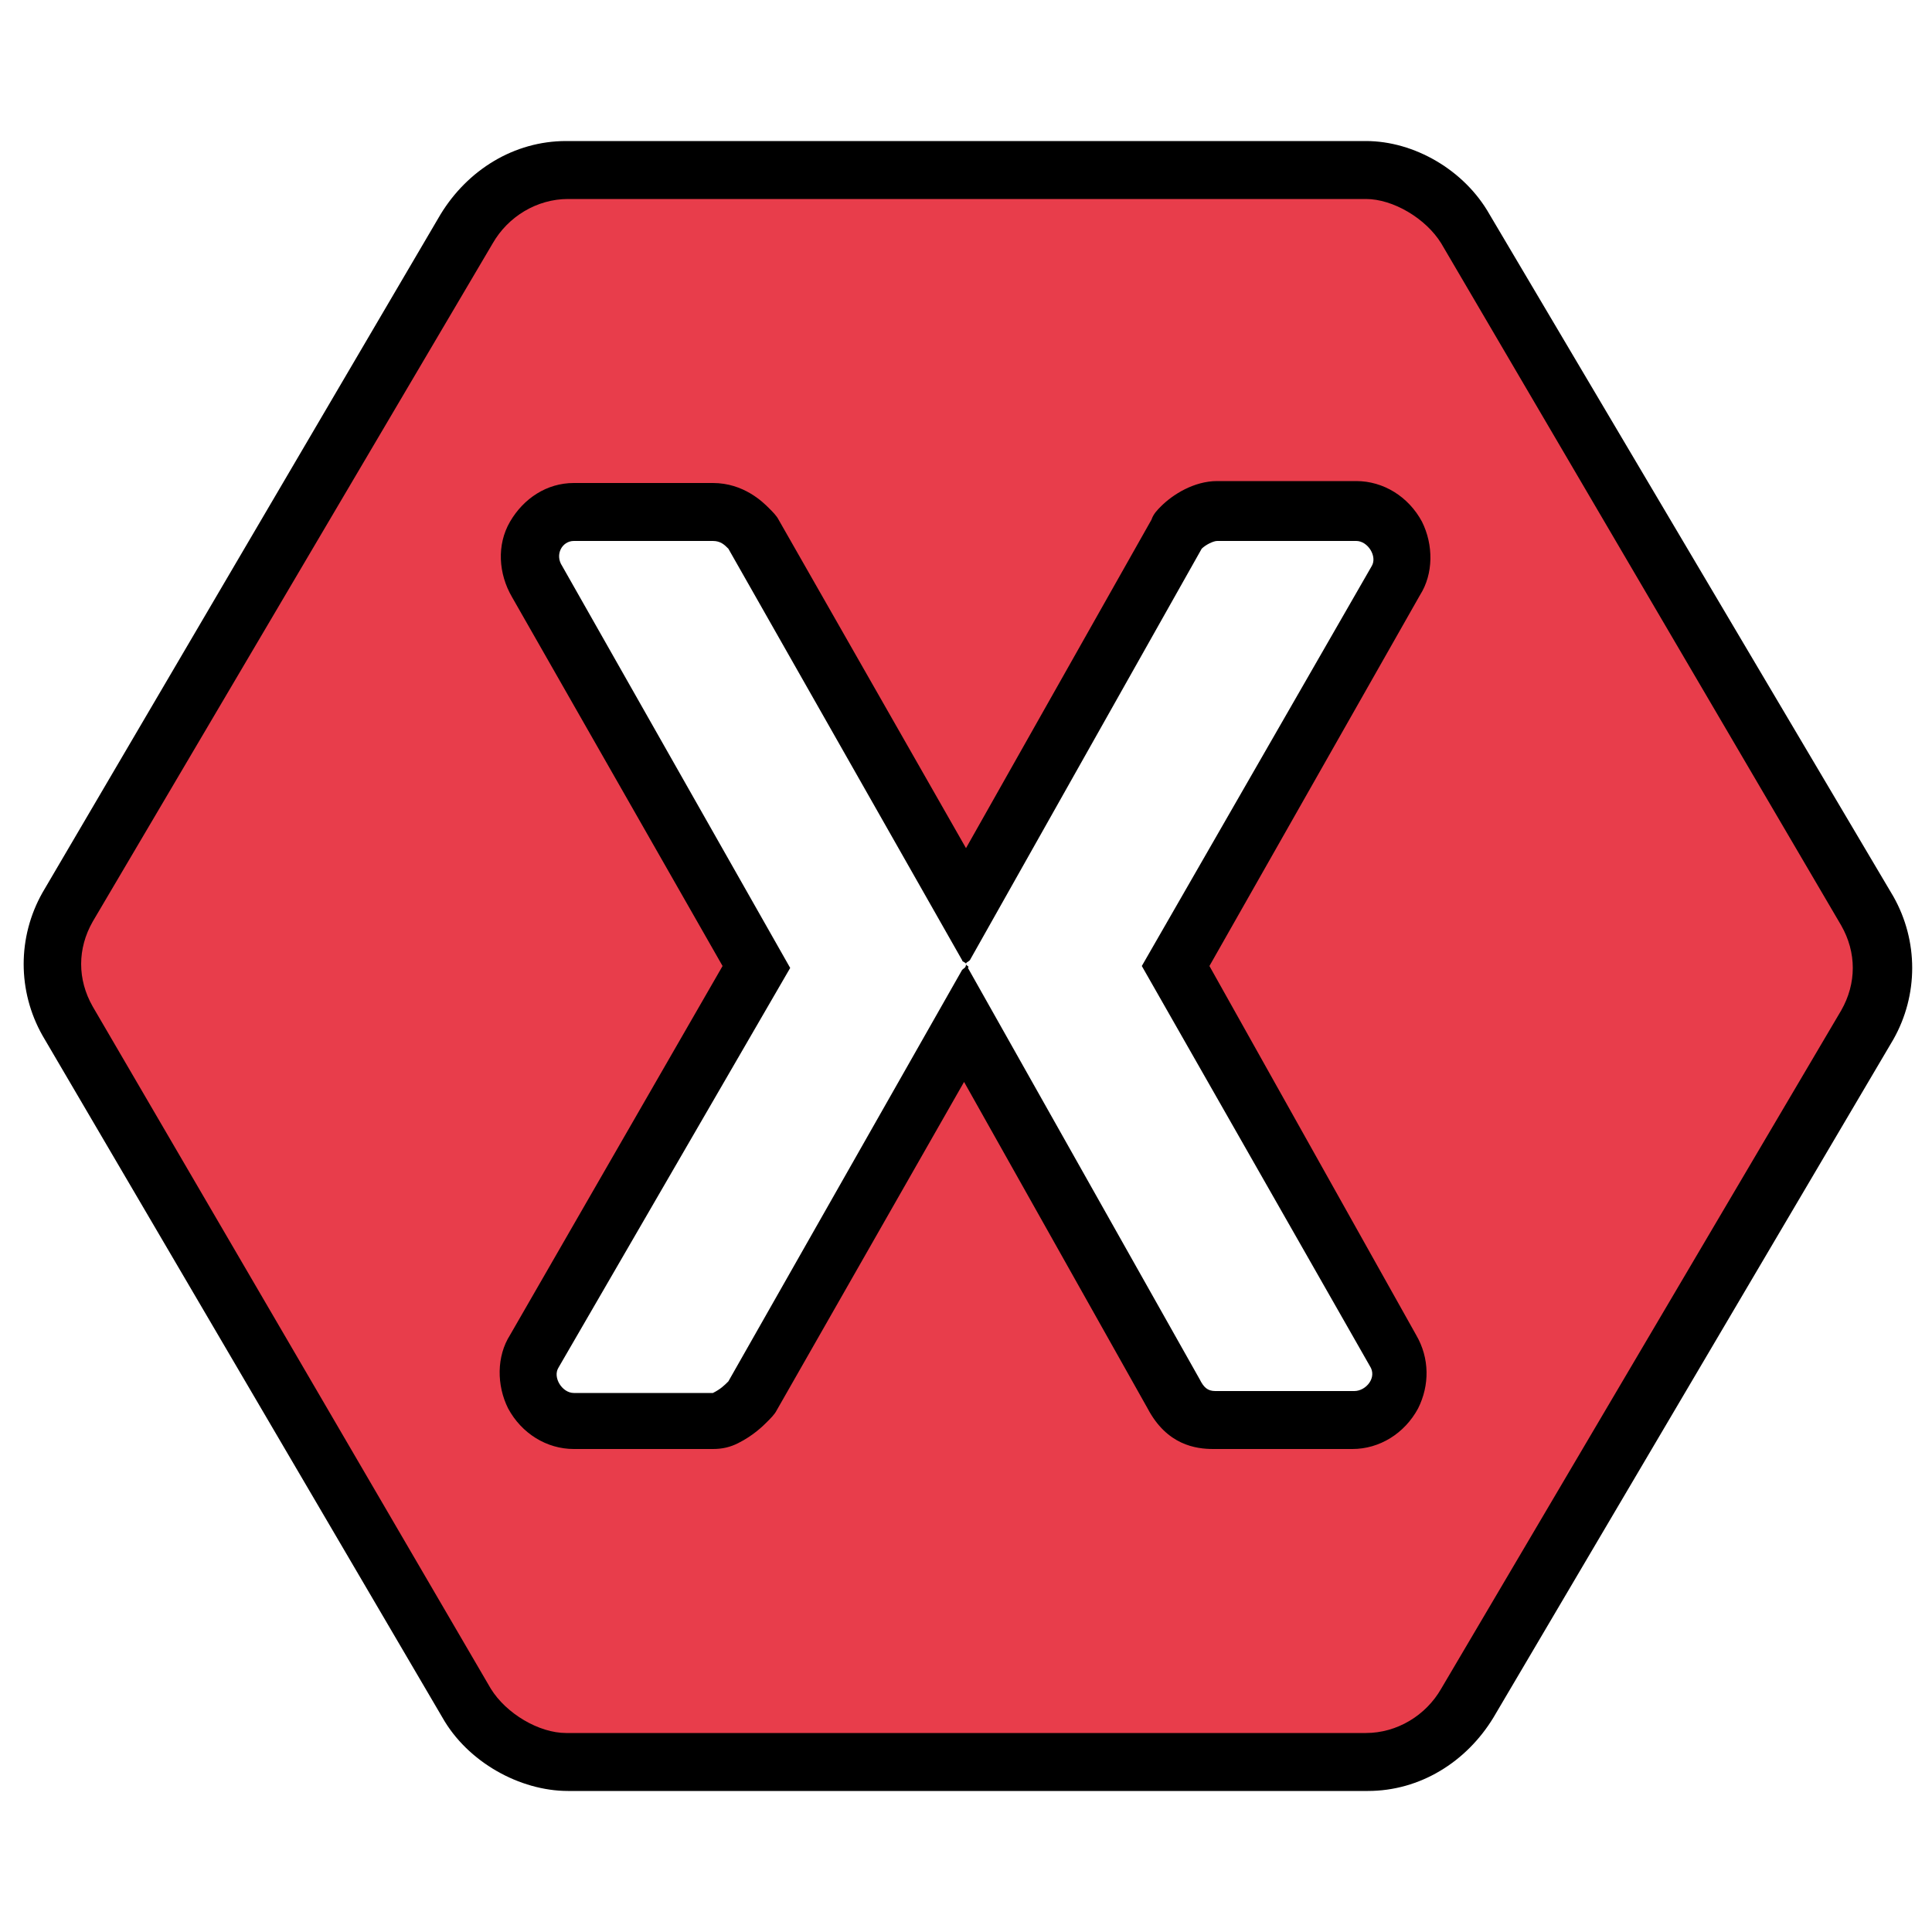
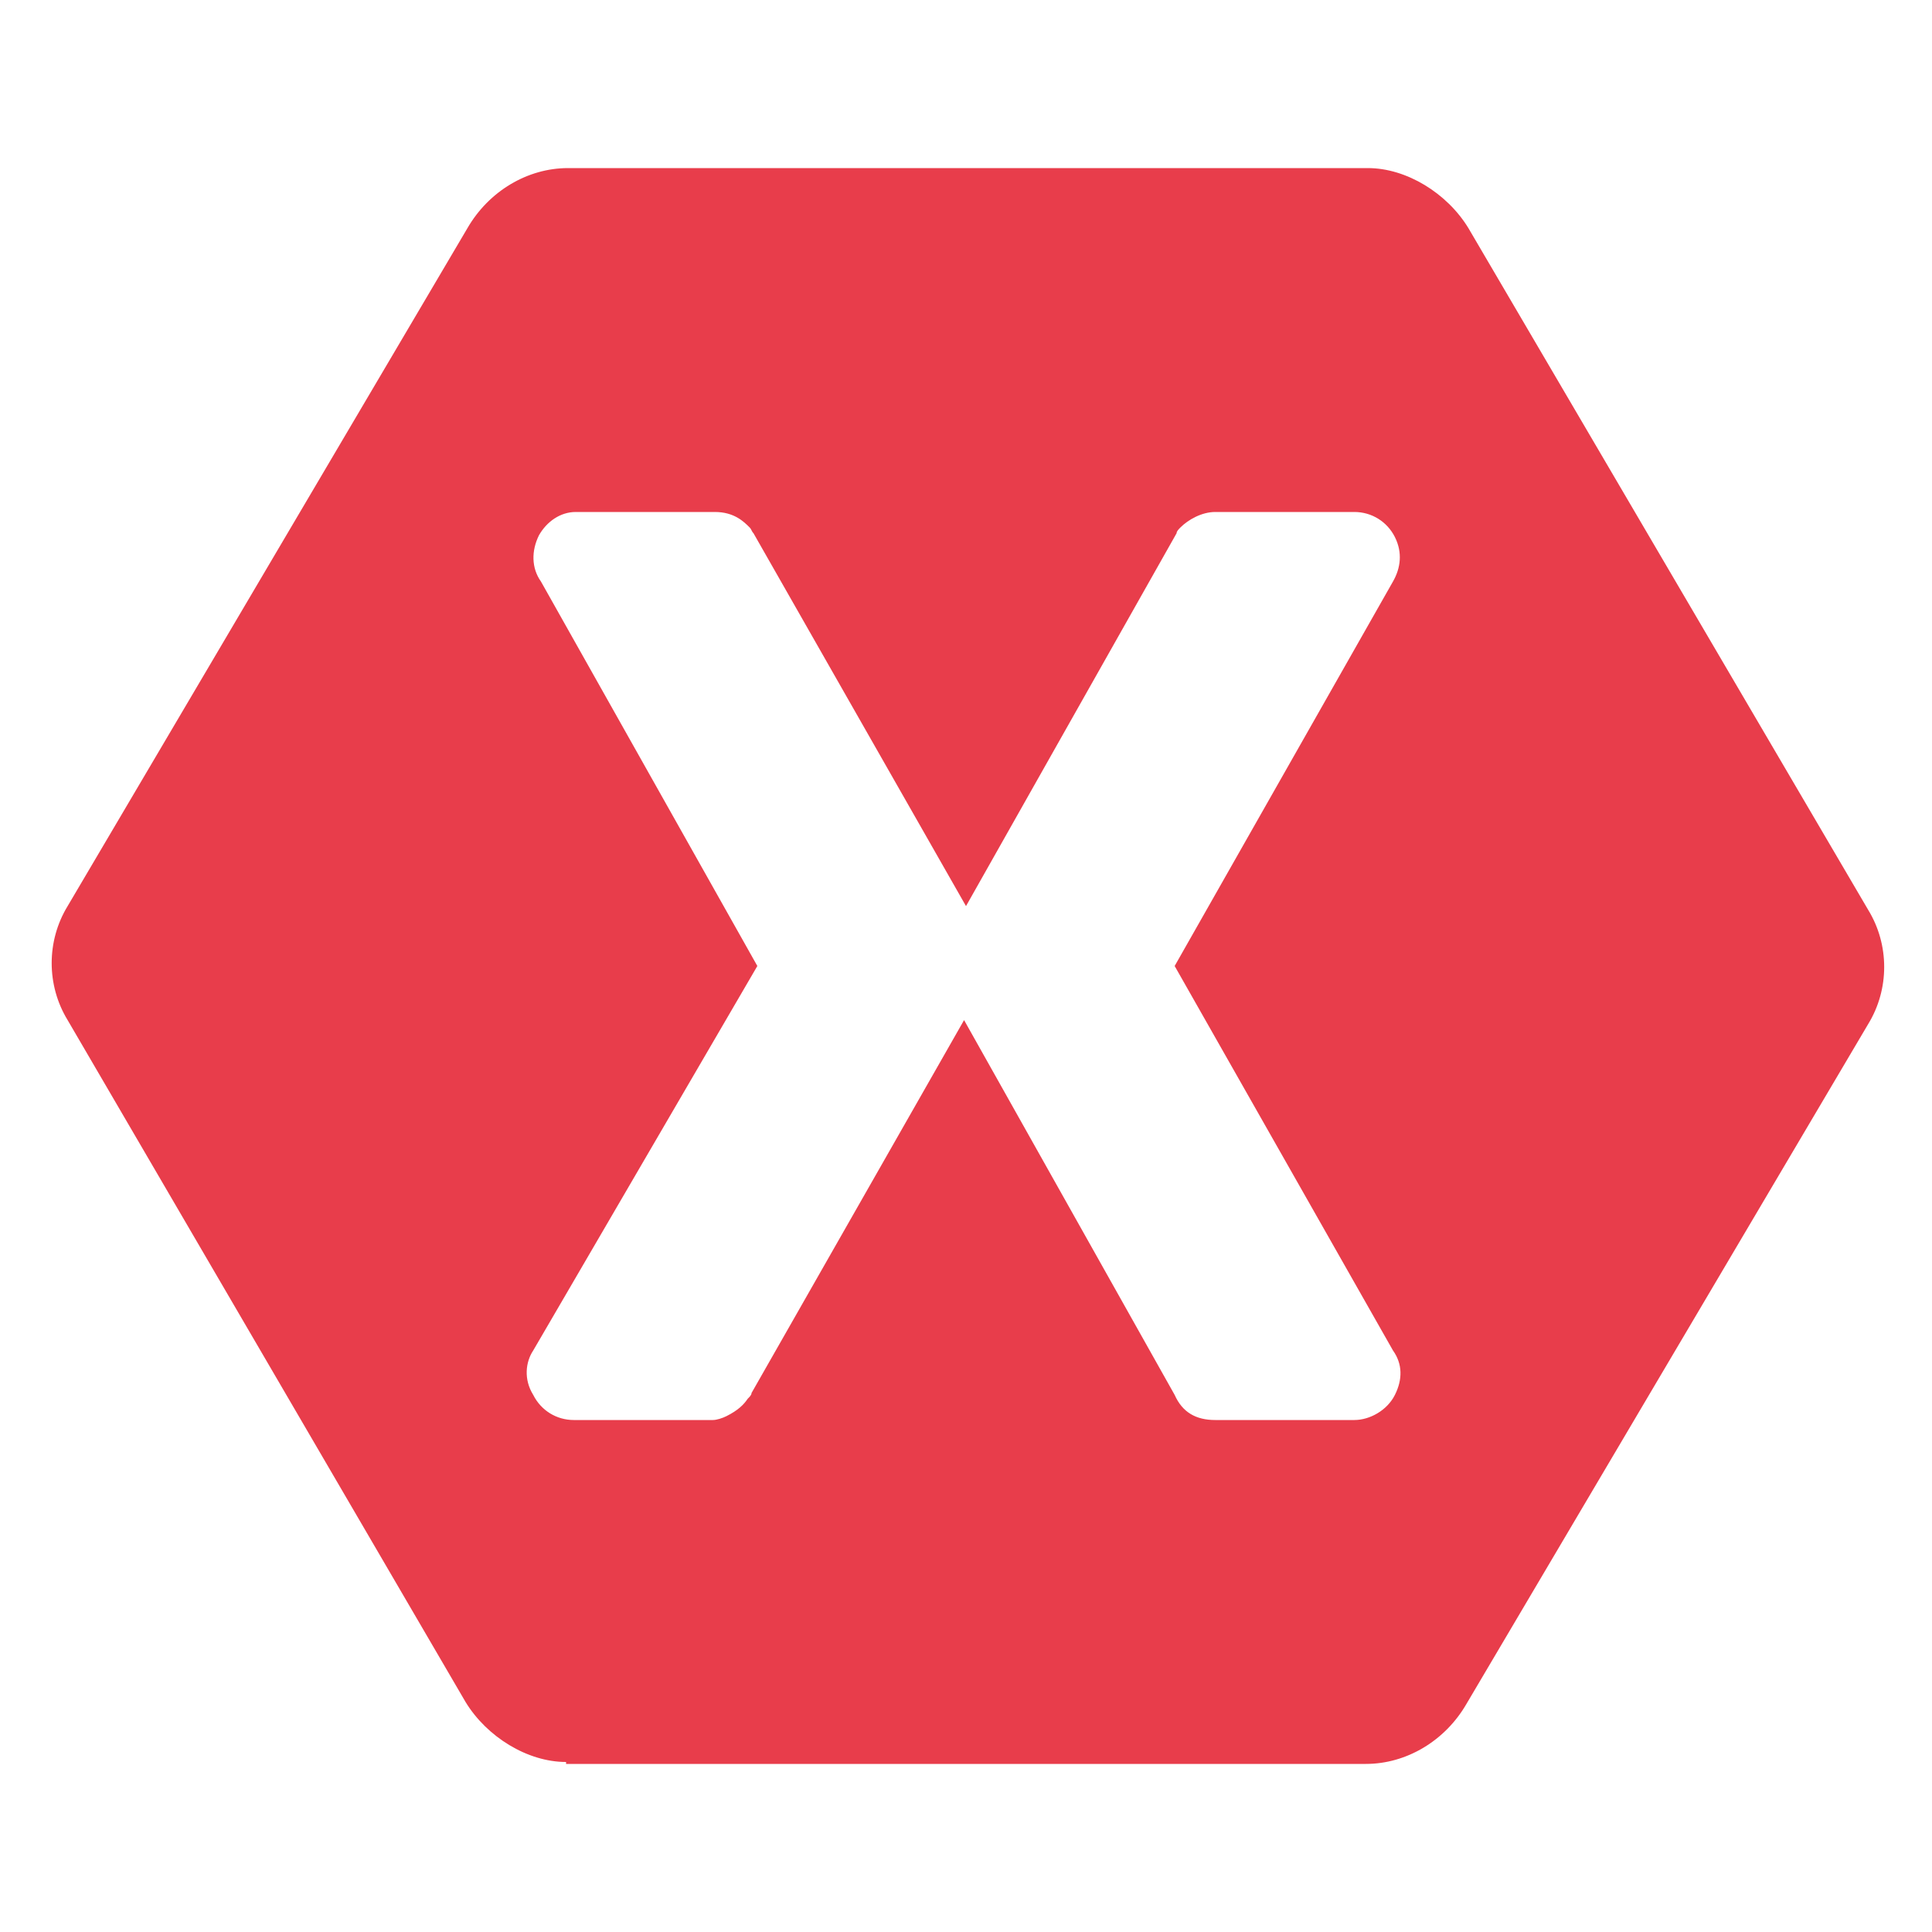
<svg xmlns="http://www.w3.org/2000/svg" version="1.1" id="Layer_1" x="0px" y="0px" viewBox="0 0 100 100" style="enable-background:new 0 0 100 100;" xml:space="preserve">
  <style type="text/css">
	.st0{display:none;}
	.st1{display:inline;}
	.st2{fill:#FFFFFF;}
	.st3{display:none;fill:#3D9AE2;}
	.st4{fill:#E83D4B;}
</style>
  <g id="Page-1" class="st0">
    <g id="ic-technology-ionic" class="st1">
-       <path id="Combined-Shape" class="st2" d="M50,25c4,0,7.9,0.9,11.5,2.8l0,0L62,28l-0.4,0.3c-1,0.8-1.8,1.8-2.3,3l0,0l-0.1,0.3    l-0.3-0.2c-8.9-4.2-19.5-1.5-25.3,6.5s-5,18.9,1.8,26.1s17.7,8.4,26,3s11.5-15.9,7.7-25l0,0L69,41.7l0.3-0.1    c1.2-0.5,2.3-1.2,3.1-2.2l0,0l0.3-0.4l0.2,0.5l0,0c4.6,10.1,2,22-6.4,29.3C58,76.2,45.8,77,36.5,71S22.9,53.6,26,43S38.9,25,50,25    z M50,38.6c6.3,0,11.4,5.1,11.4,11.4S56.3,61.4,50,61.4S38.6,56.3,38.6,50S43.7,38.6,50,38.6z M66.4,29.2c2.9,0,5.2,2.3,5.2,5.2    s-2.3,5.2-5.2,5.2s-5.2-2.3-5.2-5.2S63.5,29.2,66.4,29.2z" />
-     </g>
+       </g>
  </g>
-   <rect x="23.2" y="24.8" class="st3" width="54" height="52.8" />
  <g id="Page-1_1_">
    <g id="ic-technology-xamarin">
      <g id="Shape-Copy-3">
        <path class="st4" d="M29.3,91.2c-2,0-4.1-1.3-5.2-3.1L3.5,52.8c-1.1-1.8-1.1-4.1,0-5.9l20.7-35.1c1.1-1.9,3.1-3.1,5.2-3.1h41.4     c2,0,4.1,1.3,5.2,3.1l20.7,35.3c1.1,1.8,1.1,4.1,0,5.9L75.9,88.2c-1.1,1.9-3.1,3.1-5.2,3.1H29.3z M60.8,72.2     c0.4,0.9,1.1,1.3,2.1,1.3h7.2c0.8,0,1.7-0.5,2.1-1.3c0.4-0.8,0.4-1.6-0.1-2.3L60.8,50l11.3-19.9c0.4-0.7,0.5-1.5,0.1-2.3     c-0.4-0.8-1.2-1.3-2.1-1.3h-7.2c-0.7,0-1.4,0.4-1.8,0.8c-0.1,0.1-0.2,0.2-0.2,0.3L50,46.9L39,27.6c-0.1-0.1-0.1-0.2-0.2-0.3     c-0.3-0.3-0.8-0.8-1.8-0.8h-7.2c-0.8,0-1.5,0.5-1.9,1.2c-0.4,0.8-0.4,1.7,0.1,2.4L39.2,50L27.6,69.9c-0.4,0.6-0.5,1.5,0,2.3     c0.4,0.8,1.2,1.3,2.1,1.3h7.2c0.2,0,0.5-0.1,0.7-0.2c0.6-0.3,0.9-0.6,1.1-0.9c0.1-0.1,0.2-0.2,0.2-0.3l11-19.3L60.8,72.2z" />
-         <path d="M70.7,10.3c1.4,0,3.1,1,3.9,2.3l20.7,35.3c0.8,1.4,0.8,3,0,4.4L74.6,87.4c-0.8,1.4-2.3,2.3-3.9,2.3H29.3     c-1.4,0-3.1-1-3.9-2.3L4.8,52.1c-0.8-1.4-0.8-3,0-4.4l20.7-35.1c0.8-1.4,2.3-2.3,3.9-2.3H70.7 M50,43.9l-9.7-17     c-0.1-0.2-0.3-0.4-0.5-0.6c-0.3-0.3-1.3-1.3-2.9-1.3h-7.1h-0.1c0,0,0,0,0,0c-1.4,0-2.6,0.8-3.3,2c-0.7,1.2-0.6,2.7,0.1,3.9     L37.4,50L26.4,69.1c-0.7,1.1-0.7,2.6-0.1,3.8c0.7,1.3,2,2.1,3.4,2.1h7.2c0.5,0,0.9-0.1,1.3-0.3c0.8-0.4,1.3-0.9,1.5-1.1     c0.2-0.2,0.4-0.4,0.5-0.6l9.7-17l9.5,16.9c1,1.9,2.5,2.1,3.4,2.1h7.2c1.4,0,2.7-0.8,3.4-2.1c0.6-1.2,0.6-2.6-0.1-3.8L62.6,50     l10.9-19.2c0.7-1.1,0.7-2.6,0.1-3.8c-0.7-1.3-2-2.1-3.4-2.1h-7.2c-1.2,0-2.3,0.7-2.9,1.3c-0.2,0.2-0.4,0.4-0.5,0.7L50,43.9      M70.7,7.3H29.3c-2.7,0-5.1,1.5-6.5,3.8L2.2,46.2c-1.3,2.3-1.3,5.1,0,7.4l20.7,35.3c1.3,2.3,4,3.8,6.5,3.8h41.4     c2.7,0,5.1-1.5,6.5-3.8l20.7-35.1c1.3-2.3,1.3-5.1,0-7.4L77.1,11.1C75.8,8.8,73.2,7.3,70.7,7.3L70.7,7.3z M50,49.9     c0-0.1,0.1-0.1,0.2-0.2l12-21.3c0.2-0.2,0.6-0.4,0.8-0.4h7.2c0.6,0,1.1,0.8,0.8,1.3L59.1,50l11.8,20.7c0.4,0.6-0.2,1.3-0.8,1.3     h-7.2c-0.4,0-0.6-0.2-0.8-0.6l-12-21.3C50.2,50,50,50,50,49.9c0,0,0,0.1,0,0.1C50,50,50,50,50,49.9c0,0.2-0.1,0.2-0.2,0.3     L37.7,71.5c-0.2,0.2-0.4,0.4-0.8,0.6h-7.2c-0.6,0-1.1-0.8-0.8-1.3l12-20.7L29.1,29.3c-0.4-0.6,0-1.3,0.6-1.3c0.1,0,0.1,0,0.1,0     h7.1c0.4,0,0.6,0.2,0.8,0.4l12.1,21.3C49.8,49.8,50,49.8,50,49.9C50,49.9,50,49.9,50,49.9C50,49.8,50,49.8,50,49.9L50,49.9z      M29.8,28h-0.1C29.8,28,29.8,28,29.8,28L29.8,28z" />
      </g>
    </g>
  </g>
</svg>